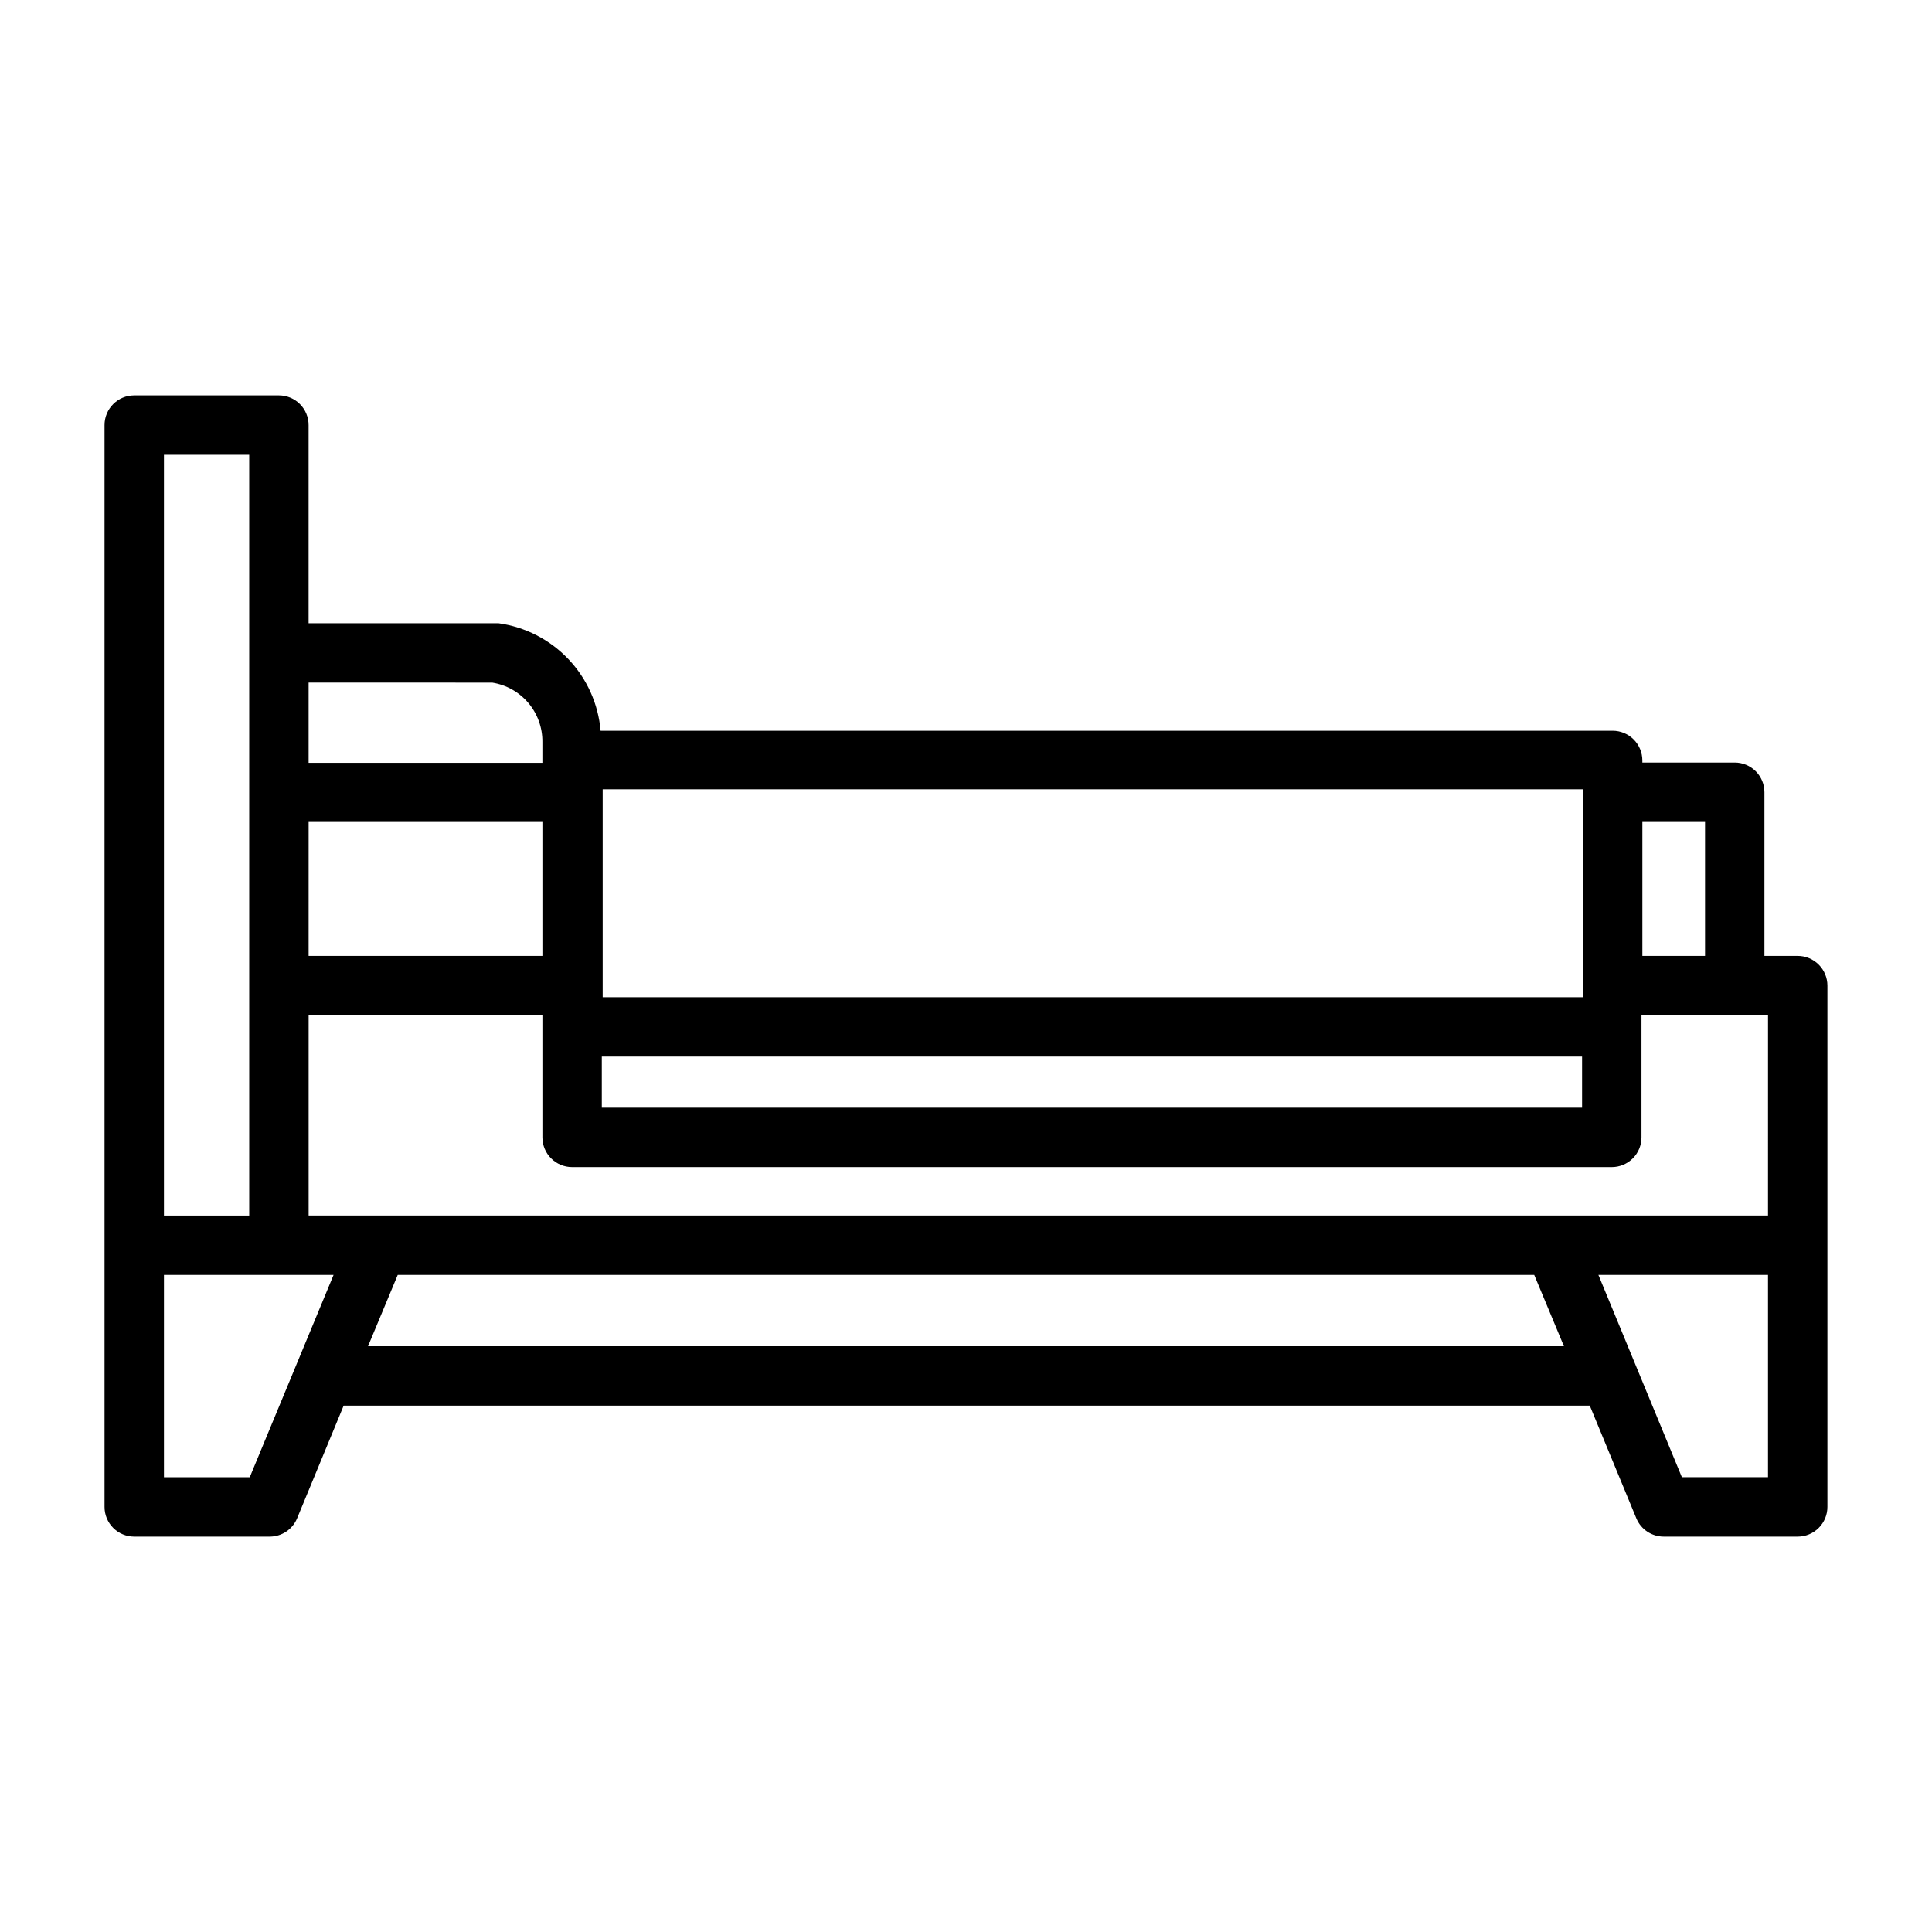
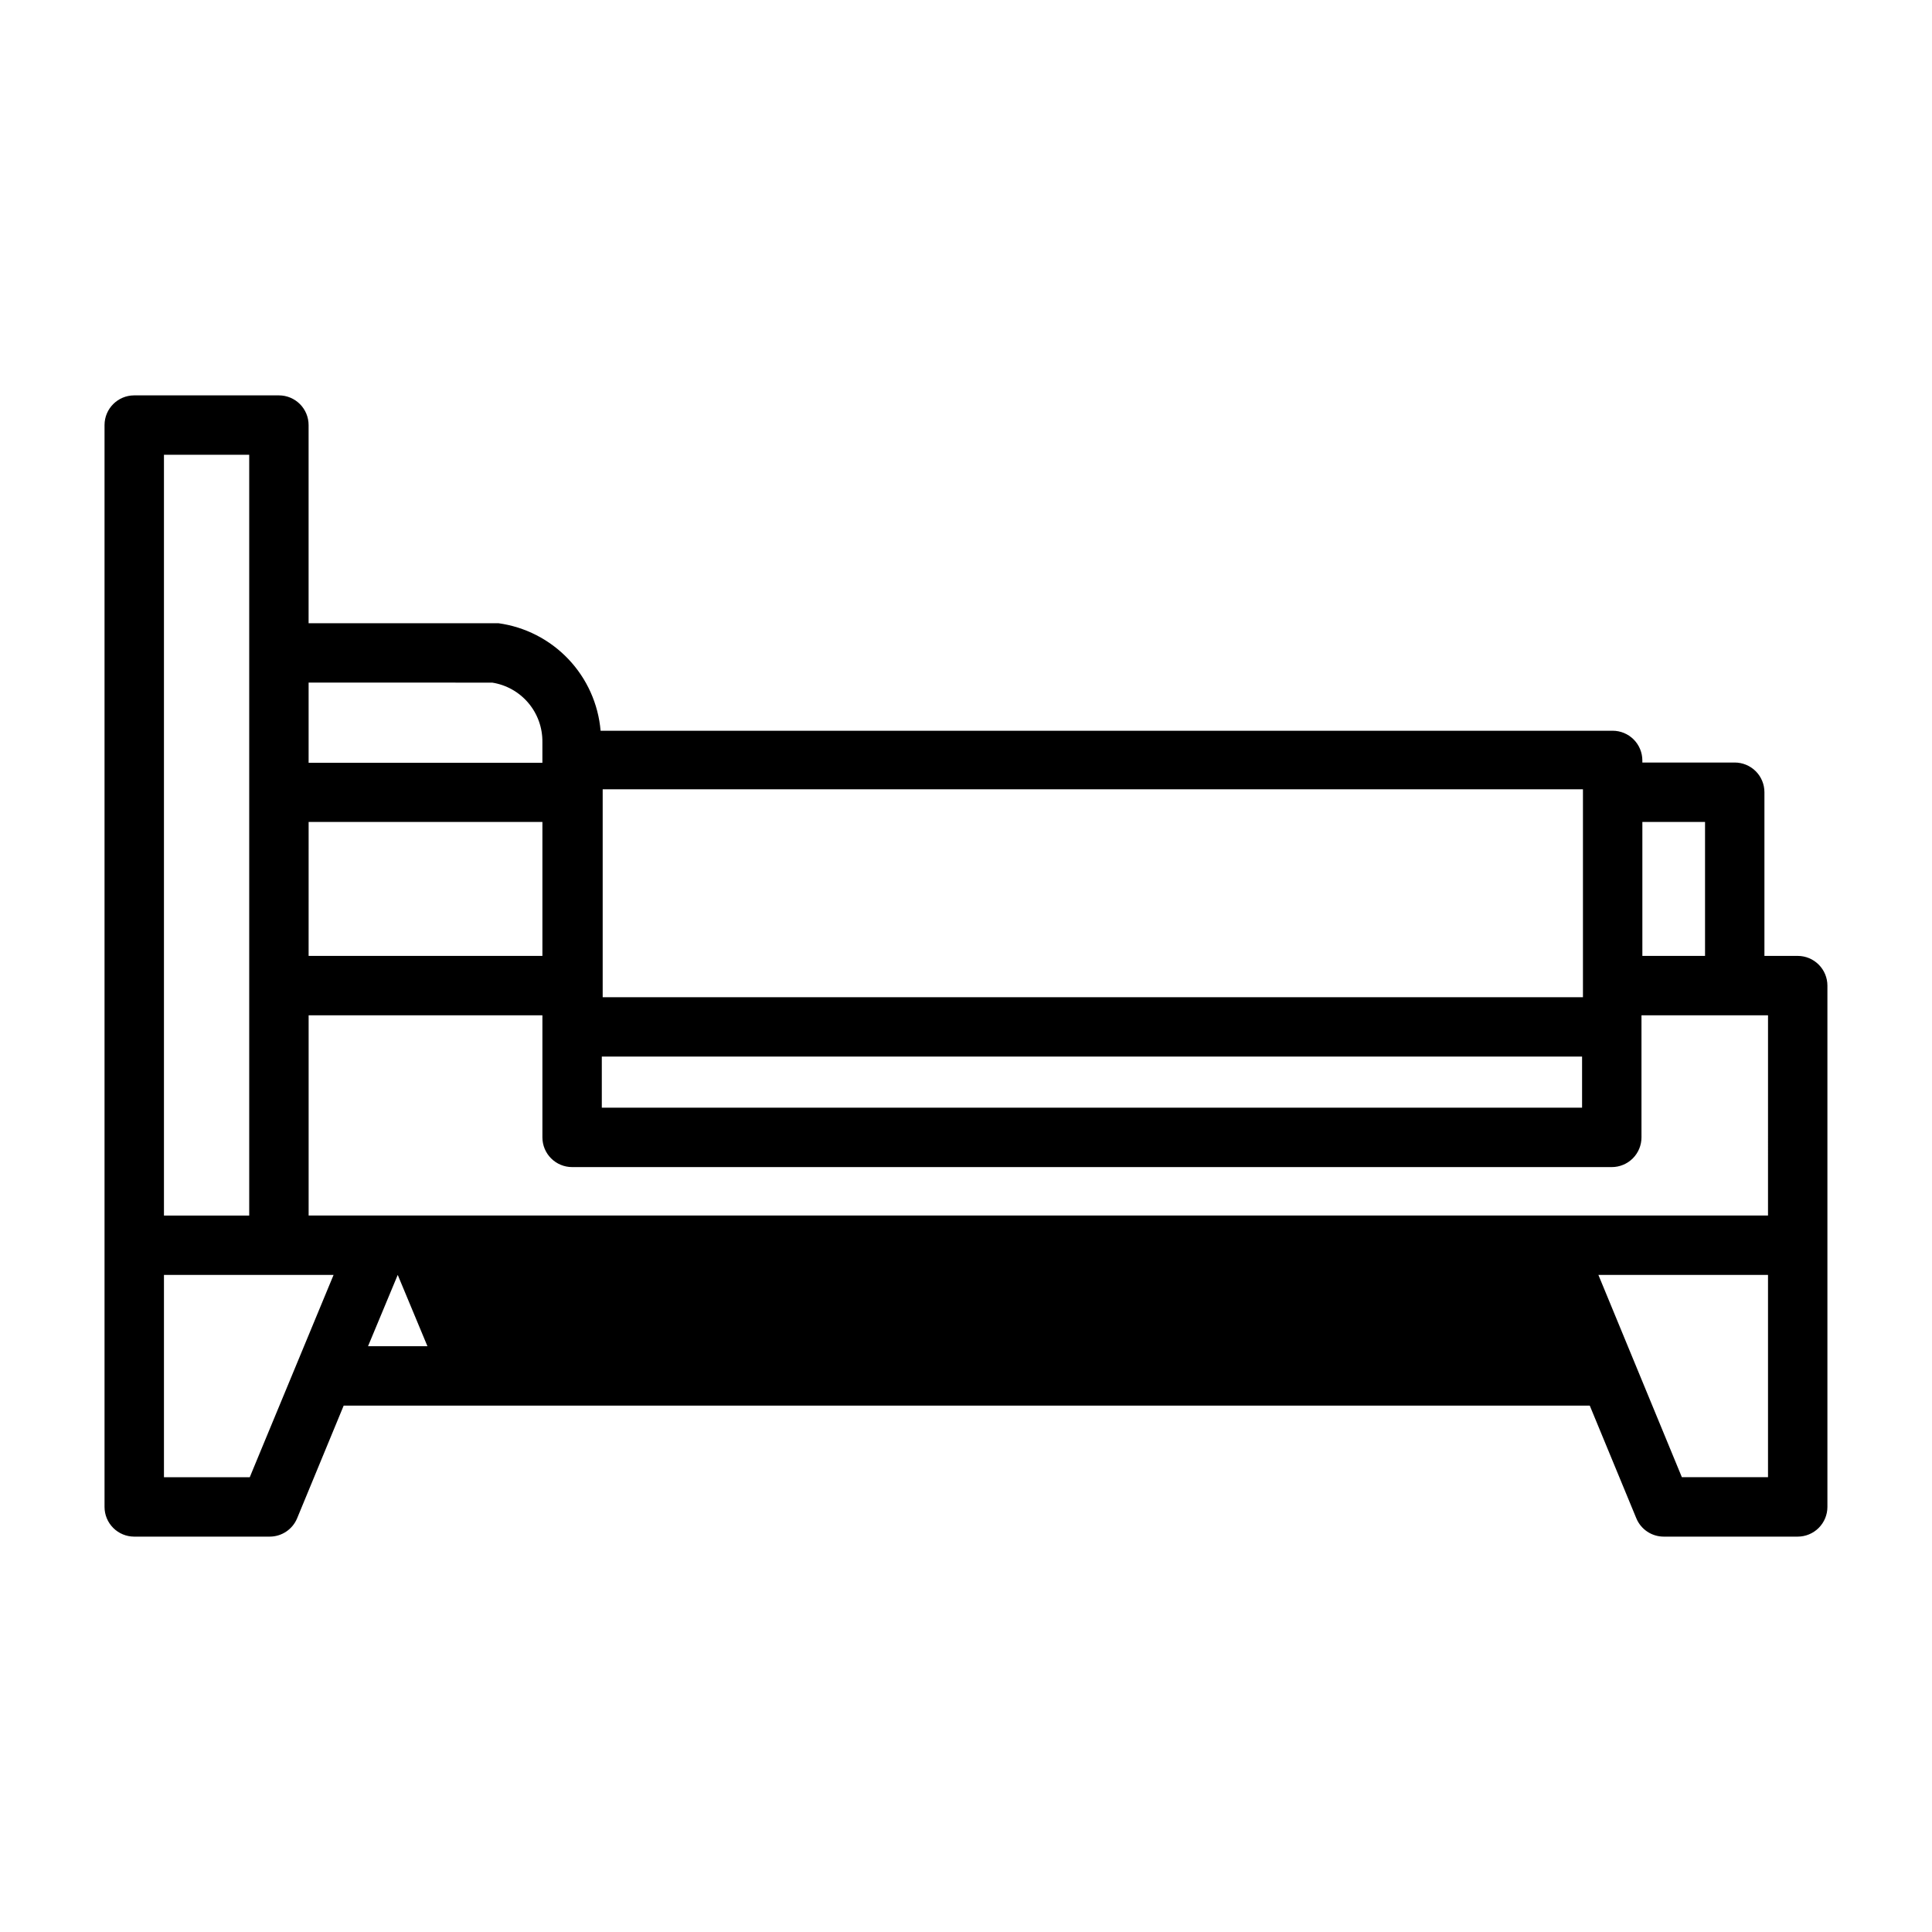
<svg xmlns="http://www.w3.org/2000/svg" fill="#000000" width="800px" height="800px" version="1.1" viewBox="144 144 512 512">
-   <path d="m179.58 551.22h35.895c3.16 0 6.012-1.891 7.242-4.801l12.359-29.914h330.23l12.359 29.914c1.23 2.91 4.082 4.801 7.242 4.801h35.5c2.09 0 4.09-0.828 5.566-2.305 1.477-1.477 2.309-3.477 2.309-5.566v-138.15c0-2.09-0.832-4.09-2.309-5.566-1.477-1.477-3.477-2.309-5.566-2.309h-8.816v-43.375c0-2.086-0.828-4.09-2.305-5.566-1.477-1.473-3.481-2.305-5.566-2.305h-24.48v-0.551c0-2.086-0.832-4.09-2.309-5.566-1.477-1.477-3.477-2.305-5.566-2.305h-268.2c-0.609-7.117-3.625-13.816-8.547-18.992-4.918-5.18-11.457-8.531-18.531-9.504h-50.305v-52.508c0-2.086-0.828-4.09-2.305-5.566-1.477-1.477-3.477-2.305-5.566-2.305h-38.336c-4.348 0-7.871 3.523-7.871 7.871v286.7c0 2.09 0.828 4.09 2.305 5.566 1.477 1.477 3.477 2.305 5.566 2.305zm30.621-15.742h-22.75v-53.609h44.949c-2.125 5.195-22.828 55.027-22.199 53.609zm93.285-111.47h259.78v13.539h-259.78zm-77.695-62.188h61.953v35.504l-61.957-0.004zm15.742 138.94 7.871-18.895h301.18l7.871 18.895zm348.18 34.715-22.121-53.609h44.949v53.609zm22.828-69.352h-386.75v-53.059h61.953v32.355c0 2.086 0.832 4.09 2.309 5.566 1.477 1.473 3.477 2.305 5.566 2.305h275.52c2.086 0 4.09-0.832 5.566-2.305 1.477-1.477 2.305-3.481 2.305-5.566v-32.355h33.535zm-16.688-104.3v35.504l-16.609-0.004v-35.5zm-32.355 46.445h-259.78v-55.105h259.78zm-289.06-83.367c3.738 0.586 7.141 2.5 9.586 5.394 2.441 2.891 3.762 6.566 3.715 10.352v5.512l-61.953-0.004v-21.254zm-86.988-60.379h22.594v201.61h-22.594z" />
+   <path d="m179.58 551.22h35.895c3.16 0 6.012-1.891 7.242-4.801l12.359-29.914h330.23l12.359 29.914c1.23 2.91 4.082 4.801 7.242 4.801h35.5c2.09 0 4.09-0.828 5.566-2.305 1.477-1.477 2.309-3.477 2.309-5.566v-138.15c0-2.09-0.832-4.09-2.309-5.566-1.477-1.477-3.477-2.309-5.566-2.309h-8.816v-43.375c0-2.086-0.828-4.09-2.305-5.566-1.477-1.473-3.481-2.305-5.566-2.305h-24.48v-0.551c0-2.086-0.832-4.09-2.309-5.566-1.477-1.477-3.477-2.305-5.566-2.305h-268.2c-0.609-7.117-3.625-13.816-8.547-18.992-4.918-5.18-11.457-8.531-18.531-9.504h-50.305v-52.508c0-2.086-0.828-4.09-2.305-5.566-1.477-1.477-3.477-2.305-5.566-2.305h-38.336c-4.348 0-7.871 3.523-7.871 7.871v286.7c0 2.09 0.828 4.09 2.305 5.566 1.477 1.477 3.477 2.305 5.566 2.305zm30.621-15.742h-22.75v-53.609h44.949c-2.125 5.195-22.828 55.027-22.199 53.609zm93.285-111.47h259.78v13.539h-259.78zm-77.695-62.188h61.953v35.504l-61.957-0.004zm15.742 138.94 7.871-18.895l7.871 18.895zm348.18 34.715-22.121-53.609h44.949v53.609zm22.828-69.352h-386.75v-53.059h61.953v32.355c0 2.086 0.832 4.09 2.309 5.566 1.477 1.473 3.477 2.305 5.566 2.305h275.52c2.086 0 4.09-0.832 5.566-2.305 1.477-1.477 2.305-3.481 2.305-5.566v-32.355h33.535zm-16.688-104.3v35.504l-16.609-0.004v-35.5zm-32.355 46.445h-259.78v-55.105h259.78zm-289.06-83.367c3.738 0.586 7.141 2.5 9.586 5.394 2.441 2.891 3.762 6.566 3.715 10.352v5.512l-61.953-0.004v-21.254zm-86.988-60.379h22.594v201.61h-22.594z" />
</svg>